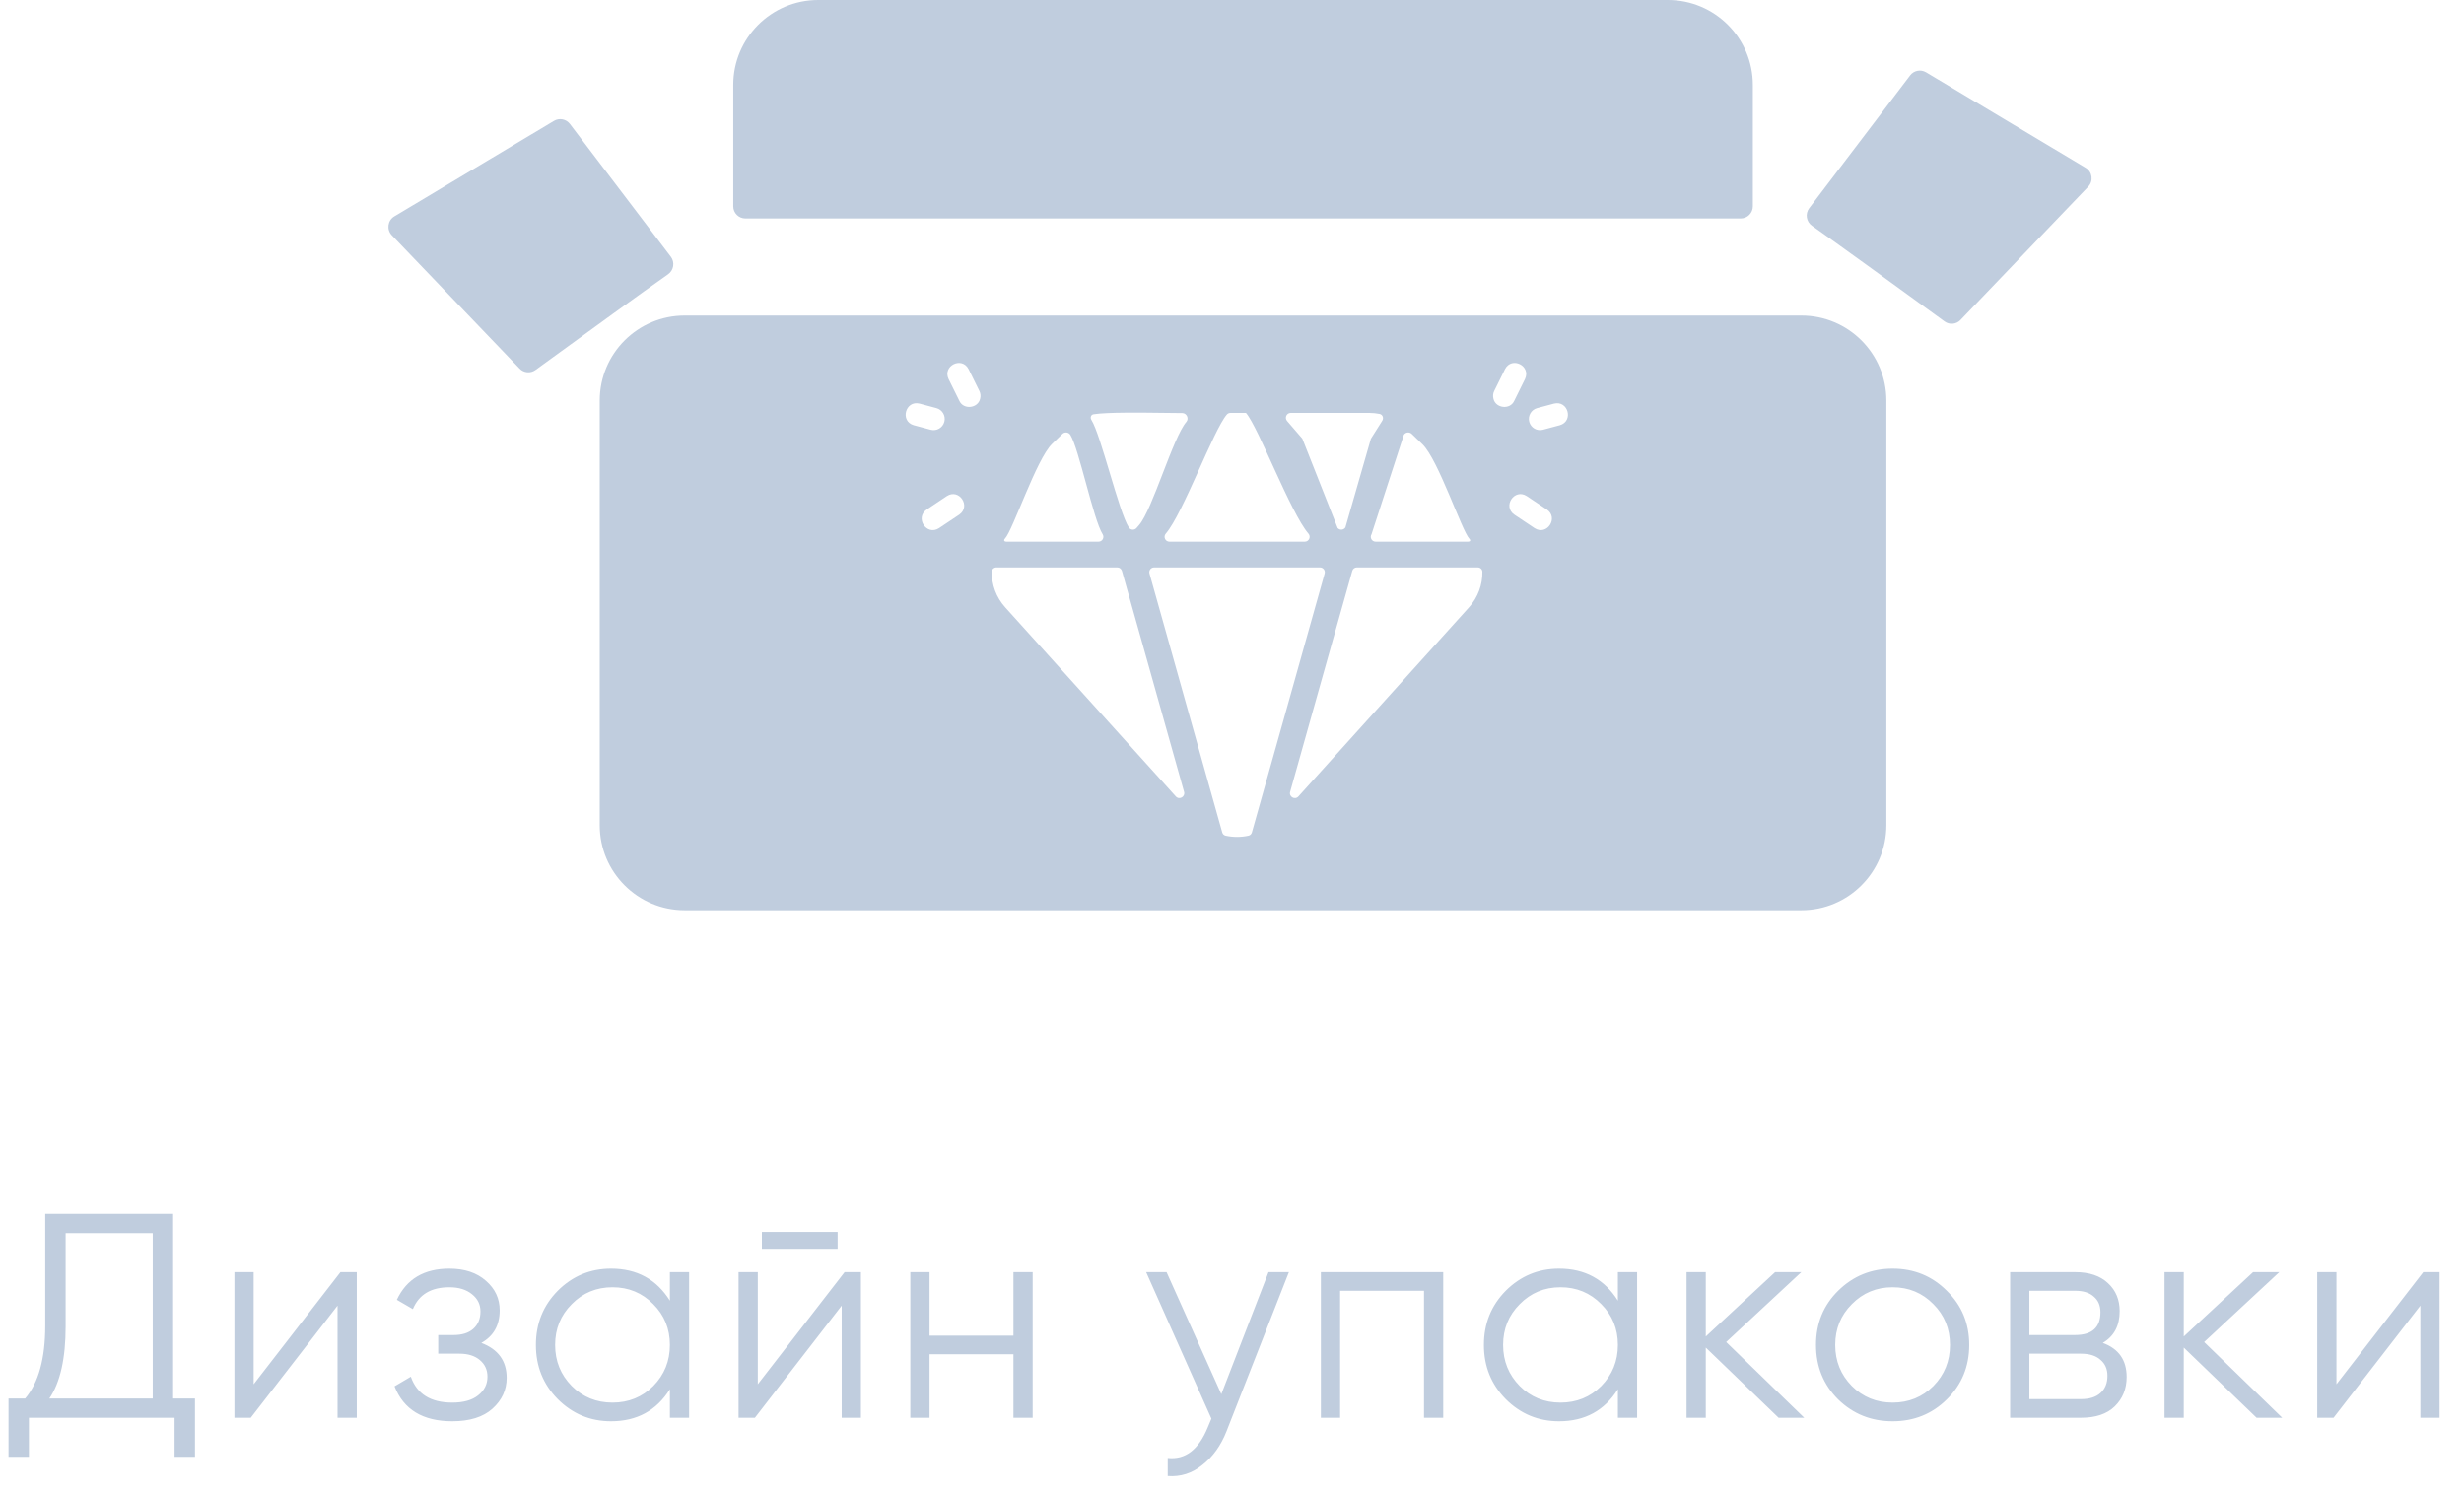
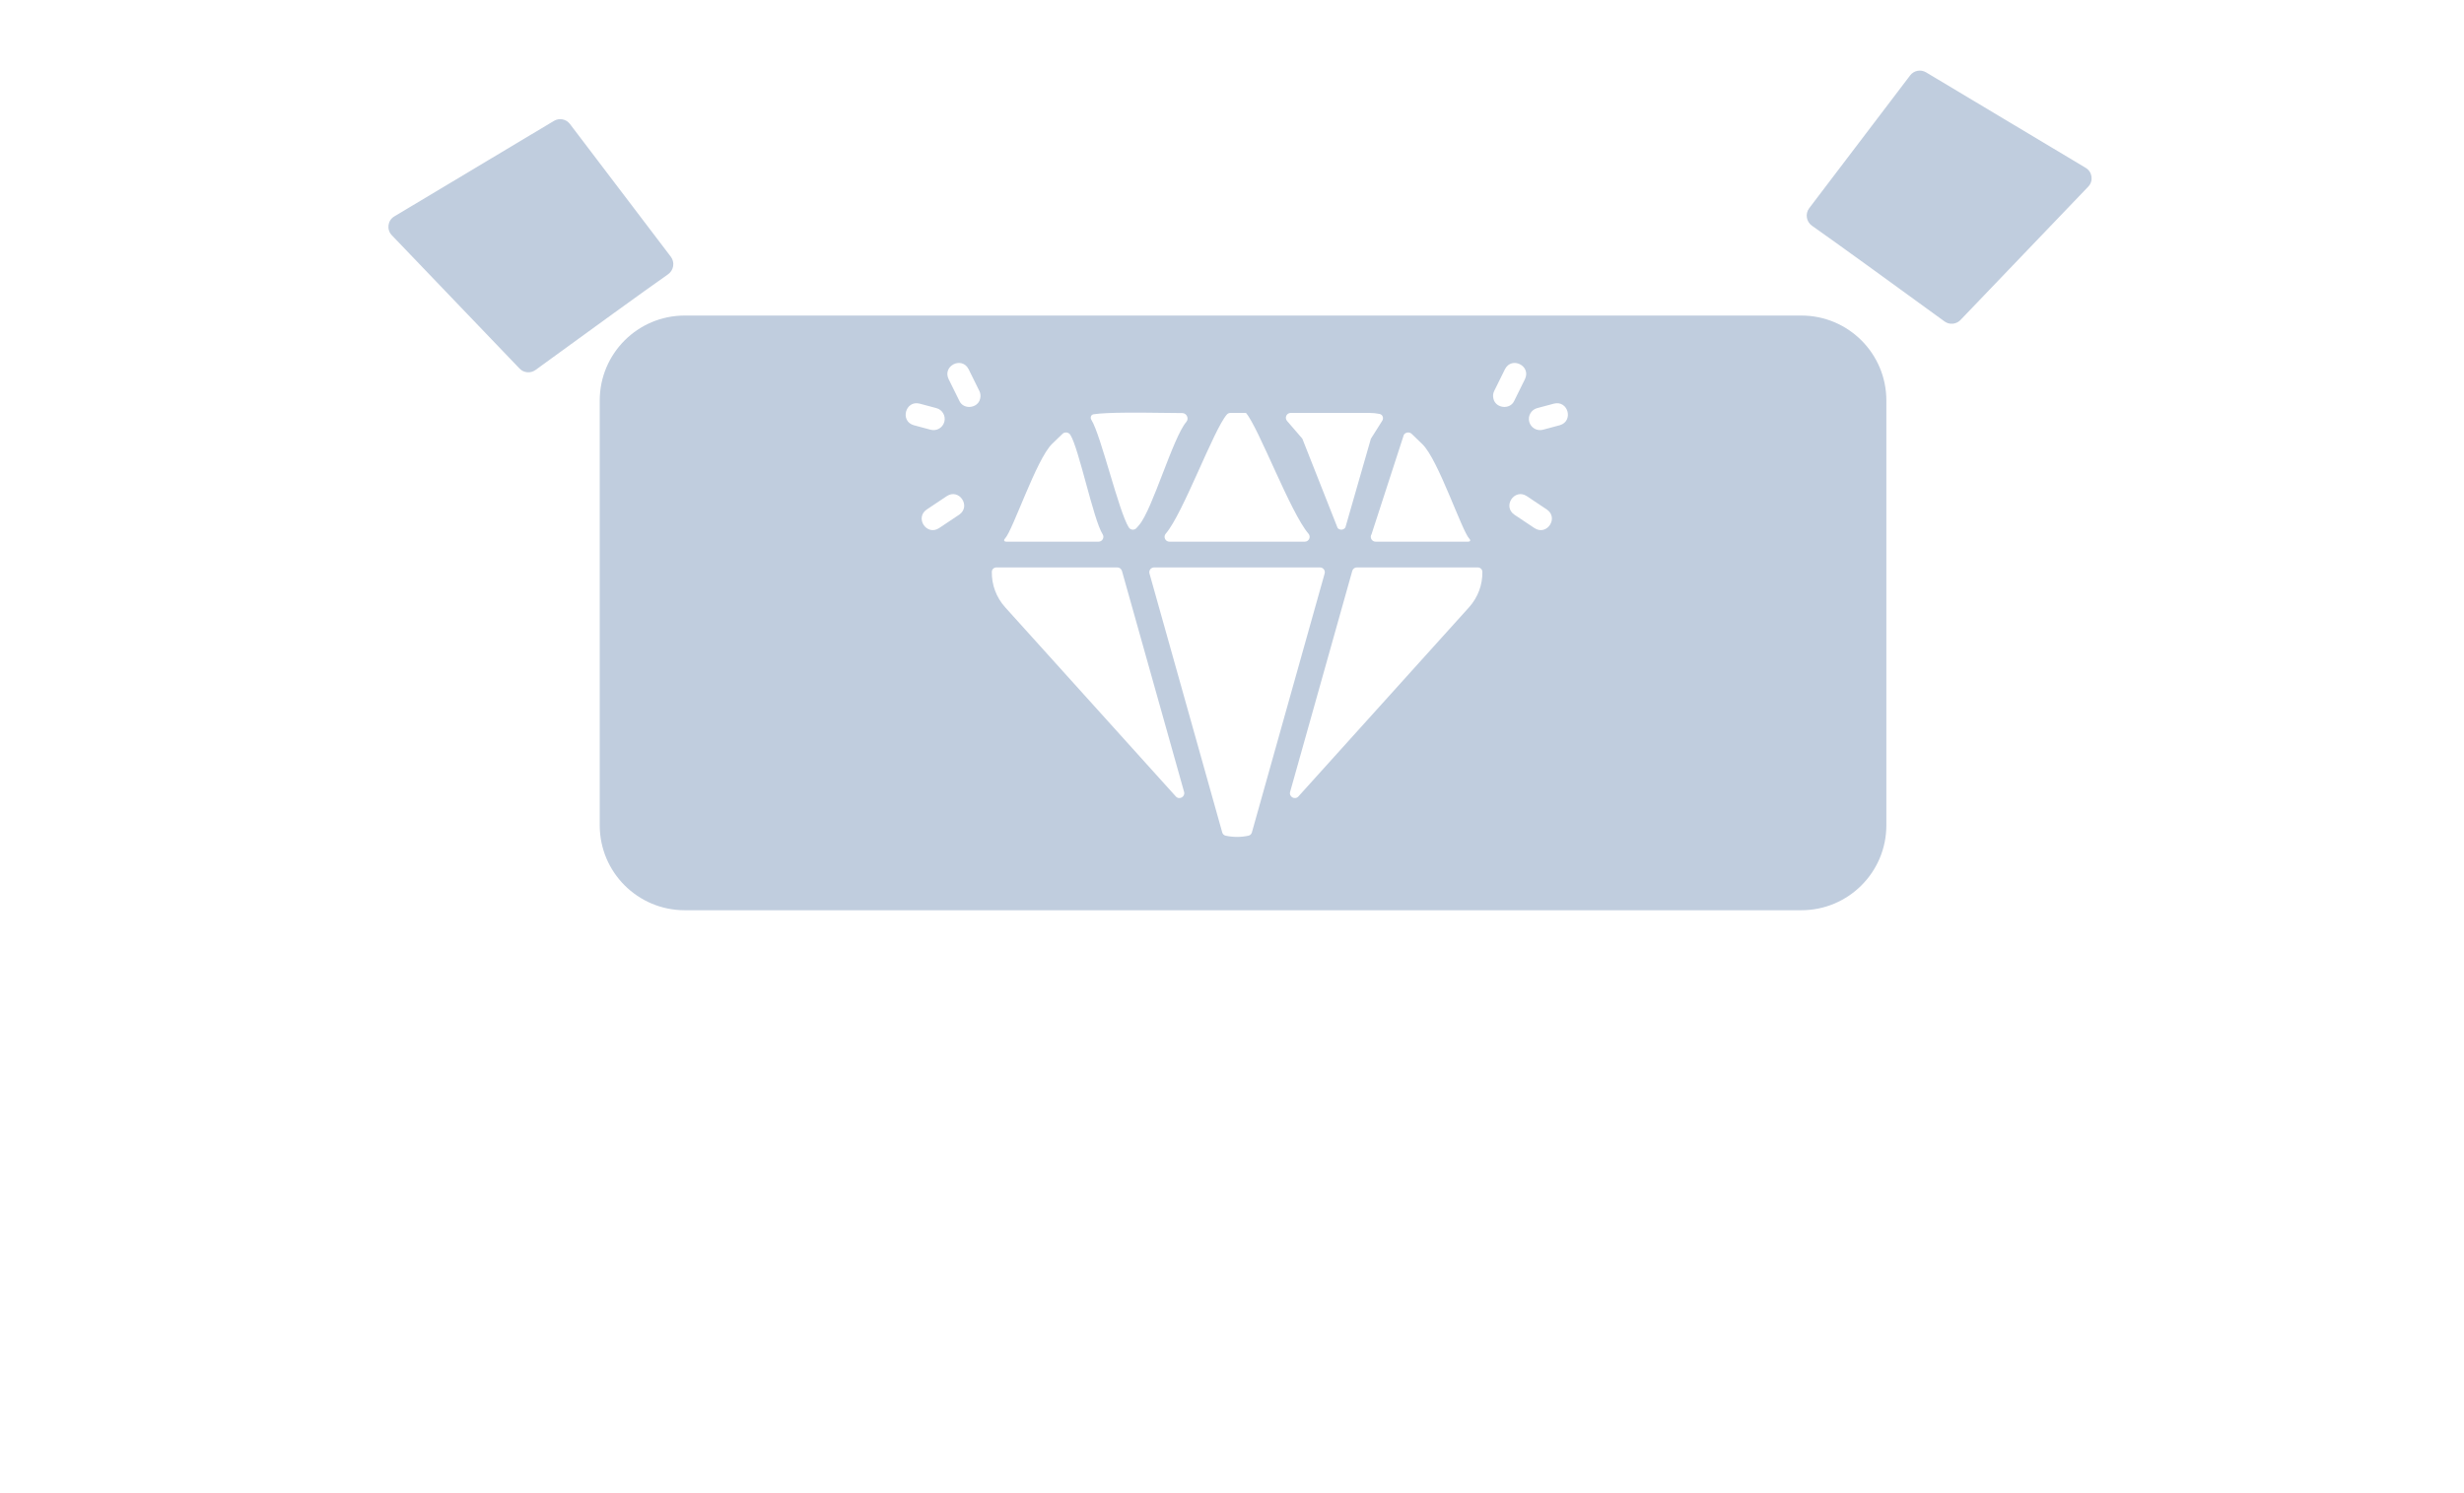
<svg xmlns="http://www.w3.org/2000/svg" width="203" height="123" viewBox="0 0 203 123" fill="none">
-   <path d="M14.263 115.235H16.063V120.035H14.383V116.819H2.383V120.035H0.703V115.235H2.071C3.175 113.939 3.727 111.939 3.727 109.235V100.019H14.263V115.235ZM4.063 115.235H12.583V101.603H5.407V109.283C5.407 111.939 4.959 113.923 4.063 115.235ZM28.049 104.819H29.393V116.819H27.809V107.579L20.657 116.819H19.313V104.819H20.897V114.059L28.049 104.819ZM39.655 110.651C41.047 111.179 41.743 112.139 41.743 113.531C41.743 114.523 41.351 115.371 40.567 116.075C39.799 116.763 38.695 117.107 37.255 117.107C34.839 117.107 33.255 116.147 32.503 114.227L33.847 113.435C34.343 114.859 35.479 115.571 37.255 115.571C38.183 115.571 38.895 115.371 39.391 114.971C39.903 114.571 40.159 114.059 40.159 113.435C40.159 112.875 39.951 112.419 39.535 112.067C39.119 111.715 38.559 111.539 37.855 111.539H36.103V110.003H37.375C38.063 110.003 38.599 109.835 38.983 109.499C39.383 109.147 39.583 108.667 39.583 108.059C39.583 107.483 39.351 107.011 38.887 106.643C38.423 106.259 37.799 106.067 37.015 106.067C35.511 106.067 34.511 106.667 34.015 107.867L32.695 107.099C33.495 105.387 34.935 104.531 37.015 104.531C38.279 104.531 39.287 104.867 40.039 105.539C40.791 106.195 41.167 107.003 41.167 107.963C41.167 109.195 40.663 110.091 39.655 110.651ZM55.19 104.819H56.774V116.819H55.19V114.467C54.086 116.227 52.47 117.107 50.342 117.107C48.63 117.107 47.166 116.499 45.95 115.283C44.75 114.067 44.15 112.579 44.15 110.819C44.15 109.059 44.75 107.571 45.95 106.355C47.166 105.139 48.63 104.531 50.342 104.531C52.47 104.531 54.086 105.411 55.19 107.171V104.819ZM47.102 114.203C48.014 115.115 49.134 115.571 50.462 115.571C51.79 115.571 52.91 115.115 53.822 114.203C54.734 113.275 55.19 112.147 55.19 110.819C55.19 109.491 54.734 108.371 53.822 107.459C52.91 106.531 51.79 106.067 50.462 106.067C49.134 106.067 48.014 106.531 47.102 107.459C46.19 108.371 45.734 109.491 45.734 110.819C45.734 112.147 46.19 113.275 47.102 114.203ZM62.768 102.899V101.507H69.008V102.899H62.768ZM69.584 104.819H70.928V116.819H69.344V107.579L62.192 116.819H60.848V104.819H62.432V114.059L69.584 104.819ZM83.494 104.819H85.078V116.819H83.494V111.587H76.582V116.819H74.998V104.819H76.582V110.051H83.494V104.819ZM104.508 104.819H106.188L101.052 117.923C100.588 119.107 99.924 120.035 99.059 120.707C98.212 121.395 97.26 121.699 96.204 121.619V120.131C97.644 120.291 98.74 119.459 99.492 117.635L99.803 116.891L94.427 104.819H96.108L100.62 114.875L104.508 104.819ZM118.902 104.819V116.819H117.318V106.355H110.406V116.819H108.822V104.819H118.902ZM133.292 104.819H134.876V116.819H133.292V114.467C132.188 116.227 130.572 117.107 128.444 117.107C126.732 117.107 125.268 116.499 124.052 115.283C122.852 114.067 122.252 112.579 122.252 110.819C122.252 109.059 122.852 107.571 124.052 106.355C125.268 105.139 126.732 104.531 128.444 104.531C130.572 104.531 132.188 105.411 133.292 107.171V104.819ZM125.204 114.203C126.116 115.115 127.236 115.571 128.564 115.571C129.892 115.571 131.012 115.115 131.924 114.203C132.836 113.275 133.292 112.147 133.292 110.819C133.292 109.491 132.836 108.371 131.924 107.459C131.012 106.531 129.892 106.067 128.564 106.067C127.236 106.067 126.116 106.531 125.204 107.459C124.292 108.371 123.836 109.491 123.836 110.819C123.836 112.147 124.292 113.275 125.204 114.203ZM148.645 116.819H146.533L140.533 111.035V116.819H138.949V104.819H140.533V110.123L146.245 104.819H148.405L142.213 110.579L148.645 116.819ZM160.389 115.307C159.173 116.507 157.685 117.107 155.925 117.107C154.165 117.107 152.669 116.507 151.437 115.307C150.221 114.091 149.613 112.595 149.613 110.819C149.613 109.043 150.221 107.555 151.437 106.355C152.669 105.139 154.165 104.531 155.925 104.531C157.685 104.531 159.173 105.139 160.389 106.355C161.621 107.555 162.237 109.043 162.237 110.819C162.237 112.595 161.621 114.091 160.389 115.307ZM152.565 114.203C153.477 115.115 154.597 115.571 155.925 115.571C157.253 115.571 158.373 115.115 159.285 114.203C160.197 113.275 160.653 112.147 160.653 110.819C160.653 109.491 160.197 108.371 159.285 107.459C158.373 106.531 157.253 106.067 155.925 106.067C154.597 106.067 153.477 106.531 152.565 107.459C151.653 108.371 151.197 109.491 151.197 110.819C151.197 112.147 151.653 113.275 152.565 114.203ZM173.24 110.651C174.552 111.131 175.208 112.067 175.208 113.459C175.208 114.435 174.88 115.243 174.224 115.883C173.584 116.507 172.656 116.819 171.44 116.819H165.608V104.819H170.96C172.128 104.819 173.032 105.123 173.672 105.731C174.312 106.323 174.632 107.091 174.632 108.035C174.632 109.235 174.168 110.107 173.24 110.651ZM170.96 106.355H167.192V110.003H170.96C172.352 110.003 173.048 109.379 173.048 108.131C173.048 107.571 172.864 107.139 172.496 106.835C172.144 106.515 171.632 106.355 170.96 106.355ZM171.44 115.283C172.144 115.283 172.68 115.115 173.048 114.779C173.432 114.443 173.624 113.971 173.624 113.363C173.624 112.803 173.432 112.363 173.048 112.043C172.68 111.707 172.144 111.539 171.44 111.539H167.192V115.283H171.44ZM188.024 116.819H185.912L179.912 111.035V116.819H178.328V104.819H179.912V110.123L185.624 104.819H187.784L181.592 110.579L188.024 116.819ZM199.644 104.819H200.988V116.819H199.404V107.579L192.252 116.819H190.908V104.819H192.492V114.059L199.644 104.819Z" fill="#C0CDDE" />
-   <path d="M60.41 7C60.41 3.134 63.544 0 67.41 0H137.41C141.276 0 144.41 3.134 144.41 7V17C144.41 17.552 143.962 18 143.41 18H61.41C60.858 18 60.41 17.552 60.41 17V7Z" fill="#C0CDDE" />
  <path fill-rule="evenodd" clip-rule="evenodd" d="M49.41 33C49.41 29.134 52.544 26 56.41 26H148.41C152.276 26 155.41 29.134 155.41 33V68C155.41 71.866 152.276 75 148.41 75H56.41C52.544 75 49.41 71.866 49.41 68V33ZM107.294 36.143L110.202 43.505C110.378 43.707 110.699 43.683 110.843 43.457L112.943 36.15L113.879 34.667C114.016 34.449 113.915 34.16 113.663 34.108C113.384 34.05 113.098 34.023 112.808 34.023H106.338C105.996 34.023 105.812 34.425 106.036 34.684L107.294 36.143ZM101.373 34.023H102.65C103.693 35.225 106.319 42.26 107.799 43.971C108.023 44.23 107.838 44.632 107.496 44.632H96.346C96.003 44.632 95.819 44.23 96.043 43.971C97.464 42.328 99.969 35.433 101.071 34.161C101.147 34.073 101.257 34.023 101.373 34.023ZM122.127 47.114C122.123 46.909 121.951 46.754 121.746 46.754C120.653 46.755 118.173 46.754 115.894 46.754C114.192 46.753 112.604 46.753 111.788 46.753C111.609 46.753 111.456 46.868 111.408 47.041C110.48 50.34 107.586 60.639 106.289 65.248C106.174 65.656 106.688 65.938 106.972 65.624L121.021 50.048C121.777 49.211 122.146 48.158 122.127 47.114ZM120.941 44.632H113.334C113.019 44.632 112.827 44.285 112.996 44.019L115.657 35.828C115.798 35.605 116.119 35.568 116.308 35.752C116.53 35.967 116.836 36.263 117.188 36.603C118.492 37.862 120.427 43.73 121.055 44.392C121.183 44.527 121.128 44.632 120.941 44.632ZM92.998 43.459C93.141 43.685 93.461 43.708 93.637 43.505L93.849 43.259C94.948 41.99 96.631 36.044 97.741 34.757C97.974 34.487 97.764 34.038 97.407 34.036C97.03 34.034 96.576 34.028 96.078 34.022C94.016 33.996 91.213 33.96 90.101 34.134C89.873 34.169 89.796 34.407 89.919 34.602C90.697 35.837 92.168 42.154 92.997 43.458L92.998 43.459ZM90.841 44.018C91.011 44.285 90.819 44.632 90.503 44.632H82.922C82.725 44.632 82.664 44.515 82.8 44.372C83.45 43.688 85.386 37.82 86.679 36.573L86.681 36.571C87.02 36.244 87.315 35.959 87.531 35.751C87.72 35.567 88.039 35.605 88.18 35.827C88.888 36.943 90.078 42.817 90.841 44.018ZM92.434 47.045C92.385 46.873 92.228 46.753 92.049 46.753H82.096C81.891 46.753 81.717 46.908 81.713 47.113C81.695 48.158 82.063 49.211 82.82 50.047L96.87 65.624C97.153 65.938 97.666 65.654 97.552 65.247L92.434 47.045ZM94.702 47.256C94.63 47.001 94.823 46.753 95.088 46.753H108.746C109.011 46.753 109.204 47.002 109.132 47.257L108.459 49.65C106.892 55.222 103.674 66.668 103.138 68.591C103.1 68.726 102.997 68.826 102.86 68.857C102.245 68.992 101.588 68.992 100.974 68.857C100.837 68.826 100.734 68.725 100.696 68.59C100.233 66.933 97.848 58.448 96.18 52.513C95.521 50.172 94.974 48.227 94.702 47.256ZM79.026 42.407C80.02 41.721 79.027 40.219 78.01 40.874L76.344 41.986C75.35 42.672 76.343 44.174 77.36 43.519L79.026 42.407ZM80.684 32.21C80.789 32.419 80.805 32.647 80.749 32.856C80.568 33.652 79.379 33.786 79.038 33.029L78.151 31.234C77.632 30.14 79.243 29.339 79.797 30.414L80.684 32.21ZM77.8 34.757C77.931 34.266 77.64 33.761 77.151 33.629L75.762 33.257C74.591 32.964 74.123 34.705 75.285 35.037L76.674 35.409C77.163 35.54 77.668 35.248 77.8 34.757ZM125.779 40.874C124.762 40.219 123.769 41.721 124.763 42.407L126.429 43.519C127.447 44.174 128.439 42.672 127.445 41.986L125.779 40.874ZM123.04 32.856C122.984 32.647 123 32.419 123.105 32.21L123.992 30.414C124.546 29.339 126.157 30.14 125.638 31.234L124.751 33.029C124.41 33.786 123.221 33.652 123.04 32.856ZM126.638 33.629C126.149 33.761 125.858 34.266 125.989 34.757C126.121 35.248 126.626 35.54 127.115 35.409L128.504 35.037C129.666 34.705 129.198 32.964 128.027 33.257L126.638 33.629Z" fill="#C0CDDE" />
  <path d="M160.204 26.486C155.729 23.232 151.368 20.063 149.284 18.602C148.812 18.271 148.705 17.612 149.054 17.153L157.369 6.213C157.677 5.807 158.241 5.698 158.678 5.959L171.834 13.83C172.385 14.159 172.487 14.916 172.042 15.38L161.514 26.369C161.168 26.731 160.608 26.78 160.204 26.486Z" fill="#C0CDDE" />
  <path d="M44.117 30.486C48.591 27.232 52.952 24.063 55.037 22.602C55.509 22.271 55.615 21.612 55.266 21.153L46.952 10.213C46.643 9.807 46.079 9.698 45.642 9.959L32.487 17.83C31.936 18.159 31.834 18.916 32.278 19.38L42.806 30.369C43.152 30.731 43.712 30.78 44.117 30.486Z" fill="#C0CDDE" />
</svg>